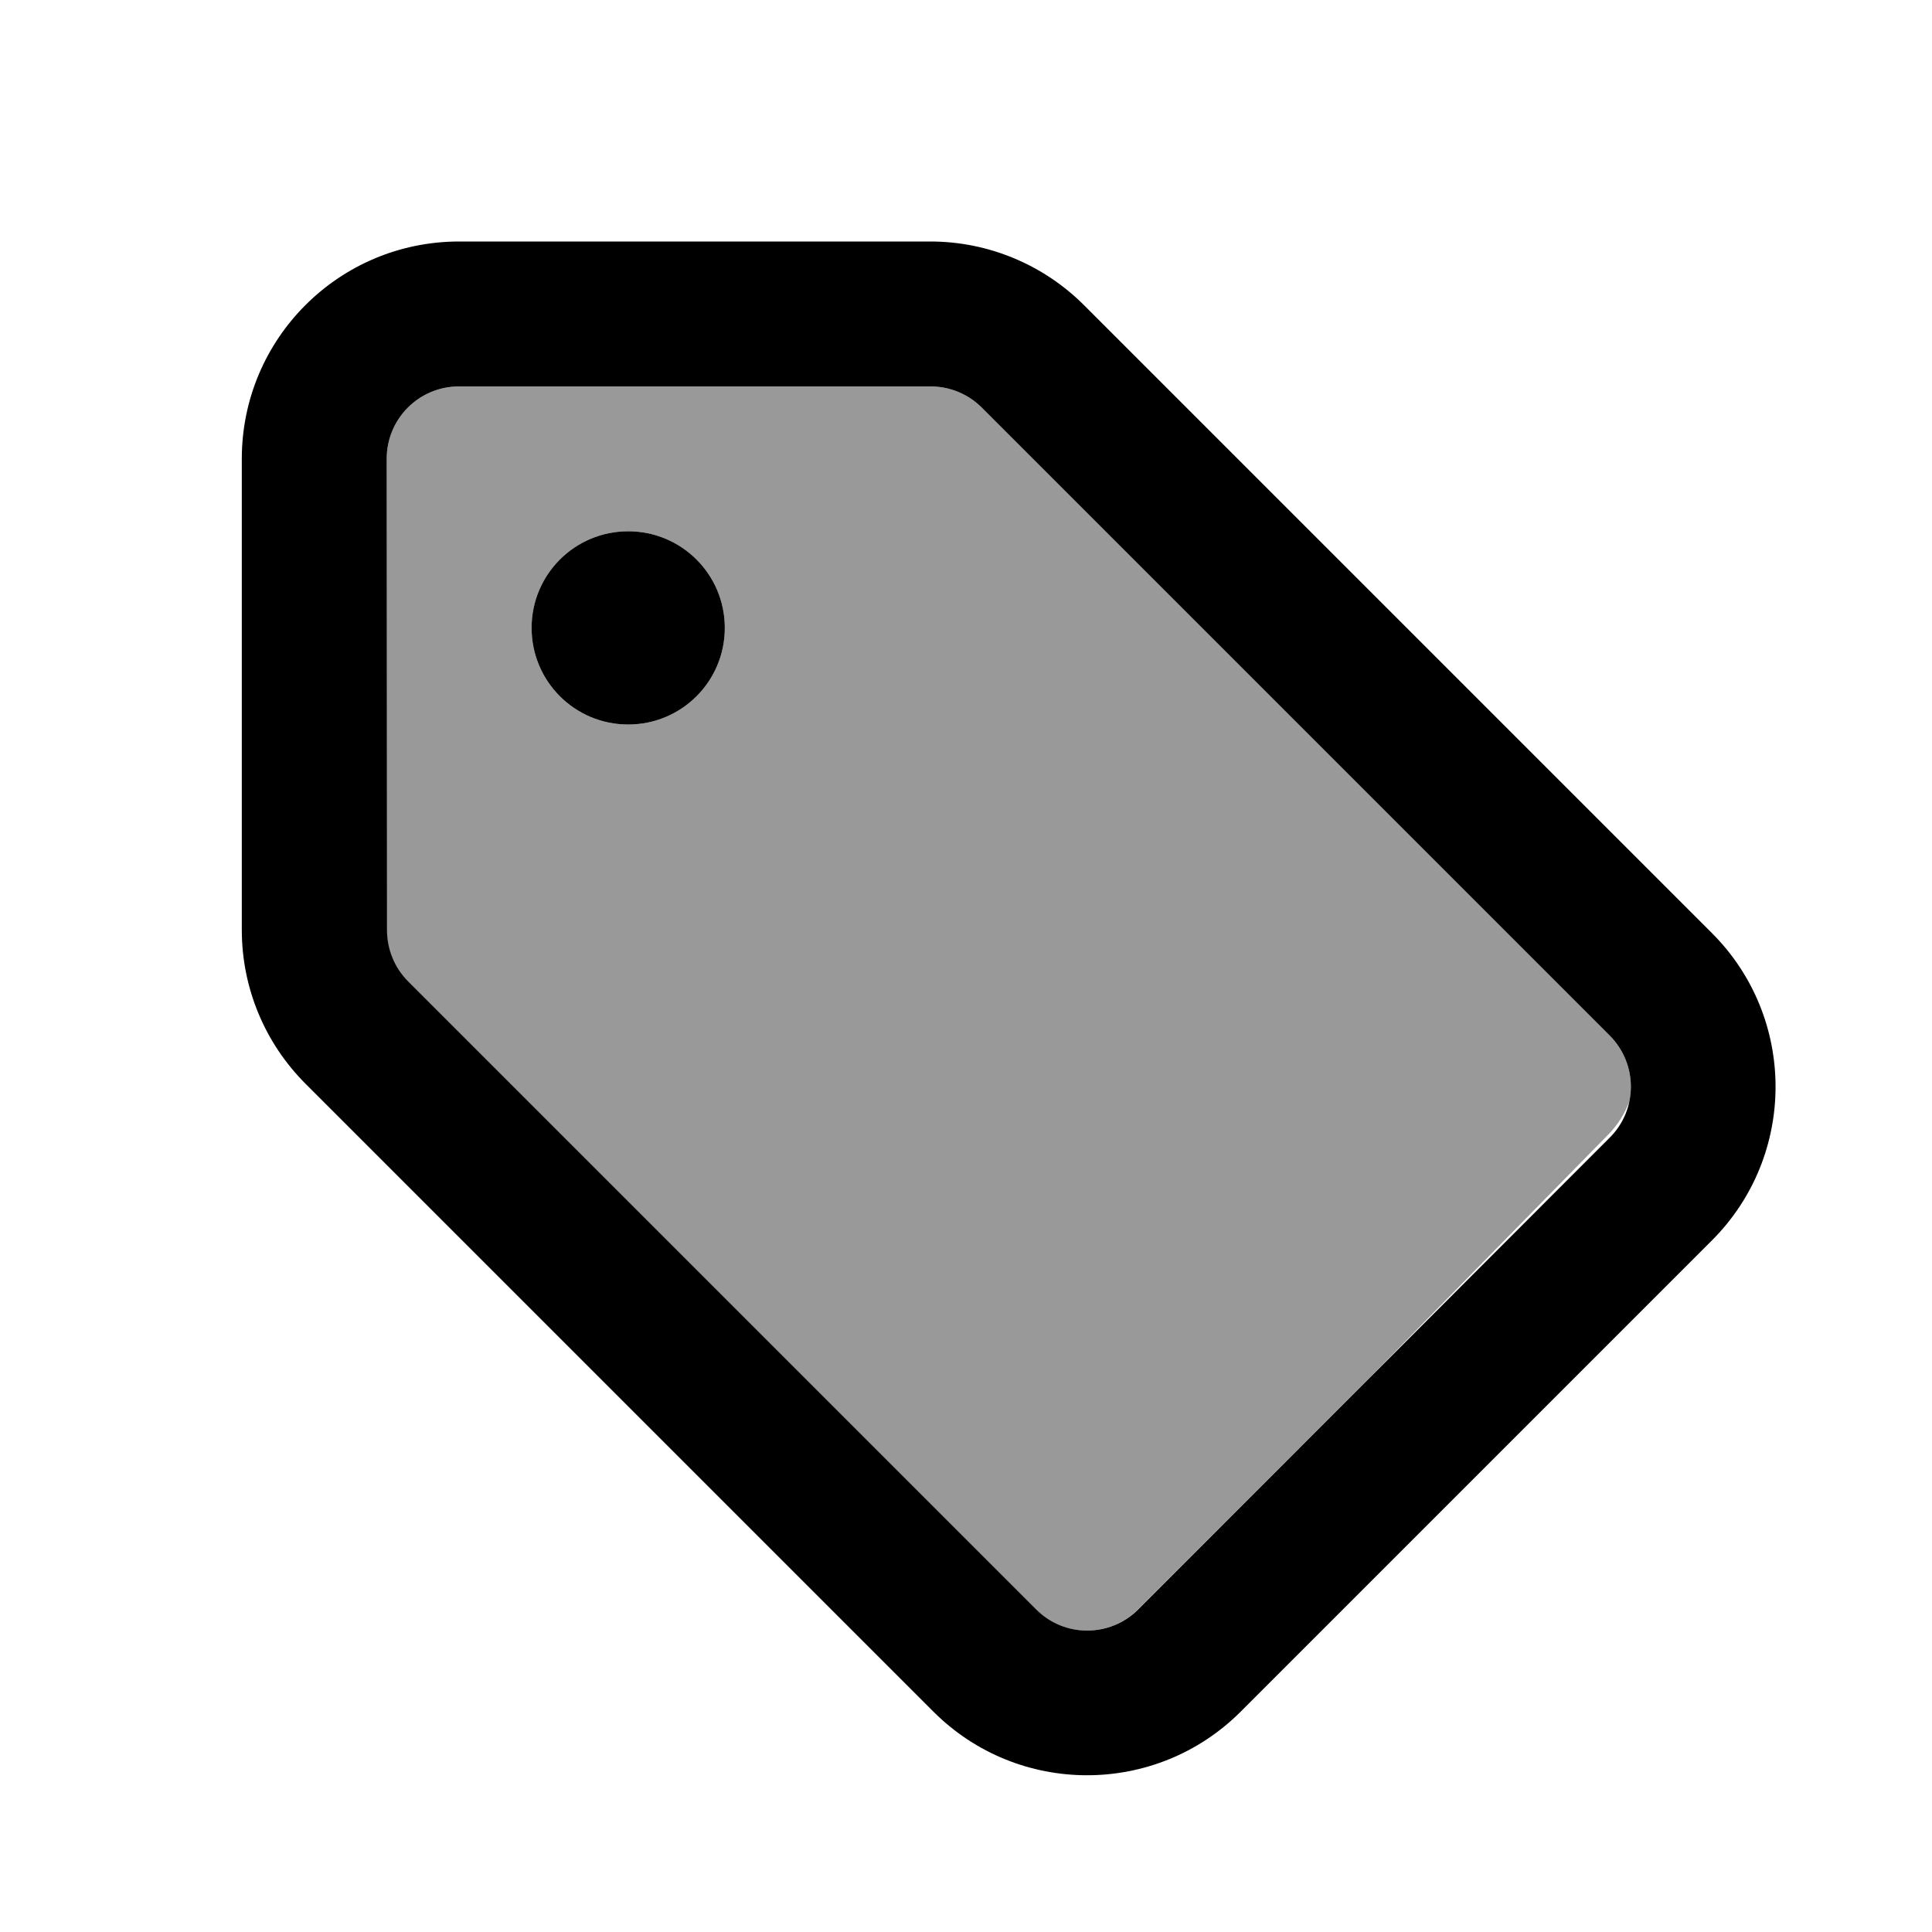
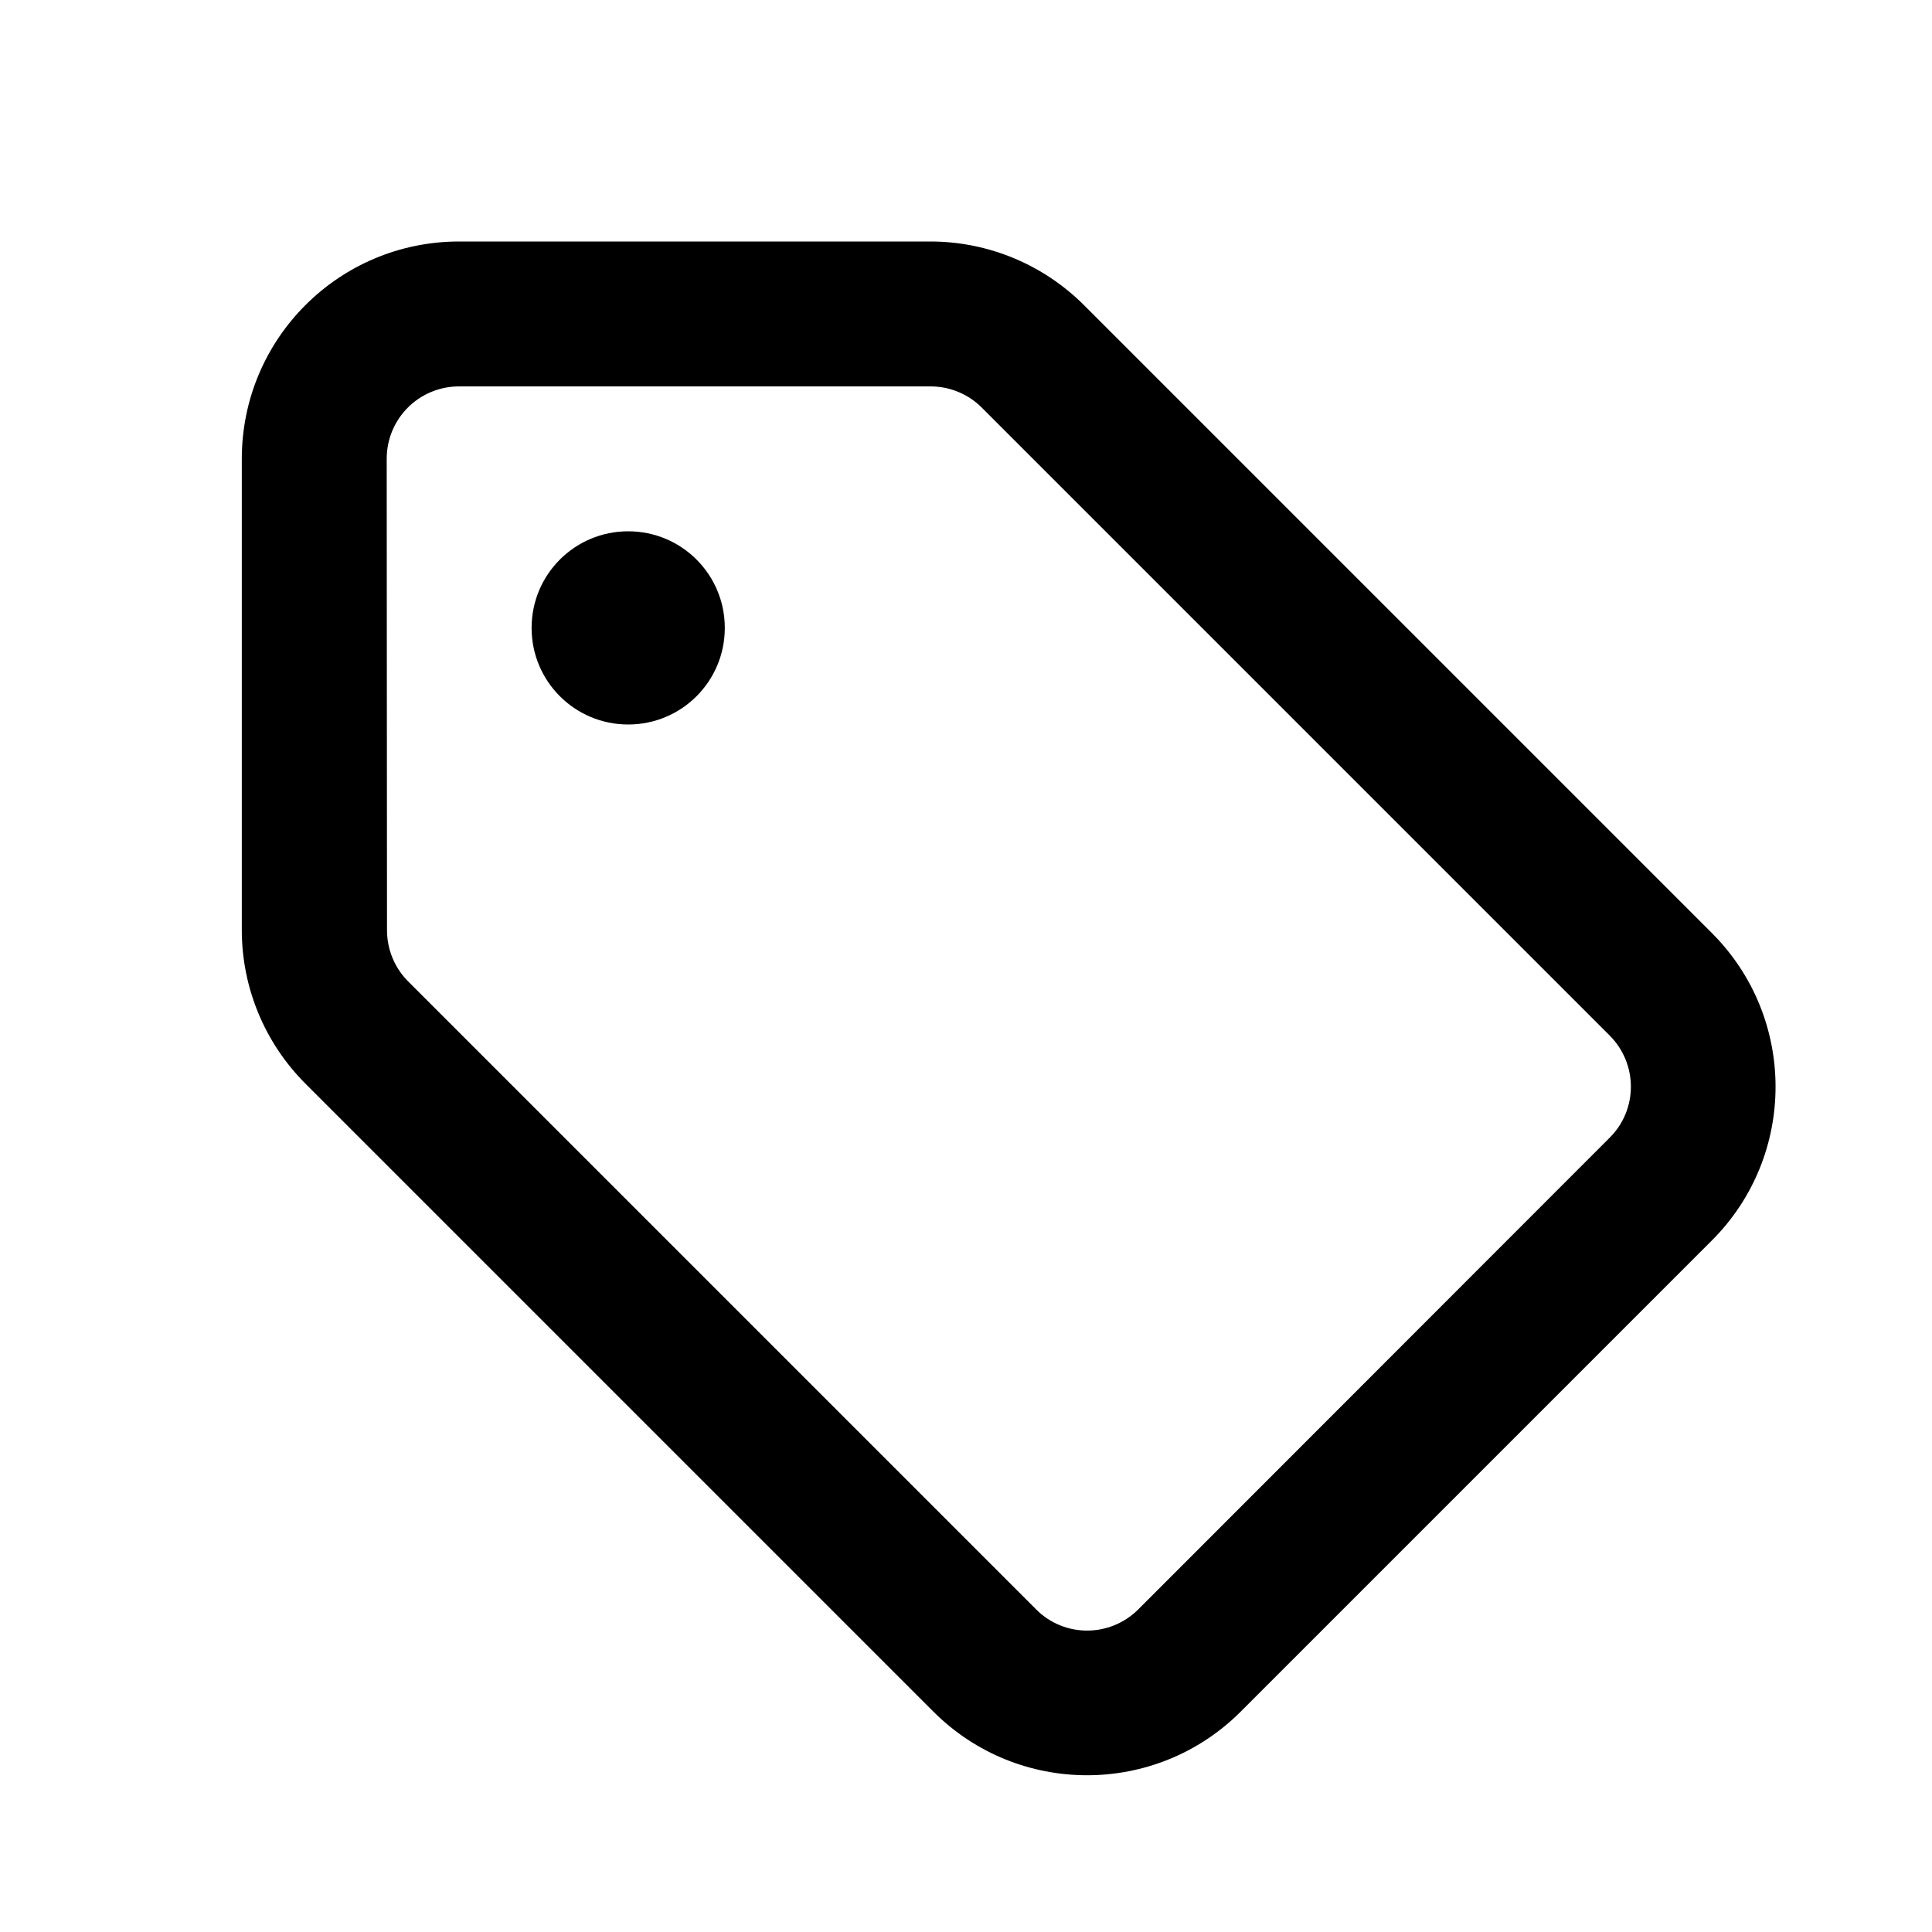
<svg xmlns="http://www.w3.org/2000/svg" viewBox="0 0 640 640">
-   <path opacity=".4" fill="currentColor" d="M128.1 152C128.1 138.7 138.8 128 152.1 128L308.2 128C314.6 128 320.7 130.5 325.2 135L533.2 343C539.1 348.9 541.3 357.1 539.8 364.7C538.3 368.8 535.9 372.7 532.6 376L452.9 457.2L377 533.1C367.6 542.5 352.4 542.5 343.1 533.1L135.1 325.1C130.6 320.6 128.1 314.5 128.1 308.1L128.1 152zM176.1 208C176.1 225.7 190.4 240 208.1 240C225.8 240 240.1 225.7 240.1 208C240.1 190.3 225.8 176 208.1 176C190.4 176 176.1 190.3 176.1 208z" />
  <path fill="currentColor" d="M128.1 152C128.1 138.7 138.8 128 152.1 128L308.2 128C314.6 128 320.7 130.5 325.2 135L533.2 343C542.6 352.4 542.6 367.6 533.2 376.9L377.1 533.1C367.7 542.5 352.5 542.5 343.2 533.1L135.2 325.1C130.7 320.6 128.2 314.5 128.2 308.1L128.1 152zM152.1 80C112.3 80 80.1 112.2 80.1 152L80.1 308.1C80.1 327.2 87.7 345.5 101.2 359L309.2 567C337.3 595.1 382.9 595.1 411 567L567.1 410.9C595.2 382.8 595.2 337.2 567.1 309.1L359.1 101.1C345.6 87.6 327.3 80 308.2 80L152.1 80zM208.1 240C225.8 240 240.1 225.7 240.1 208C240.1 190.3 225.8 176 208.1 176C190.4 176 176.1 190.3 176.1 208C176.1 225.7 190.4 240 208.1 240z" />
</svg>